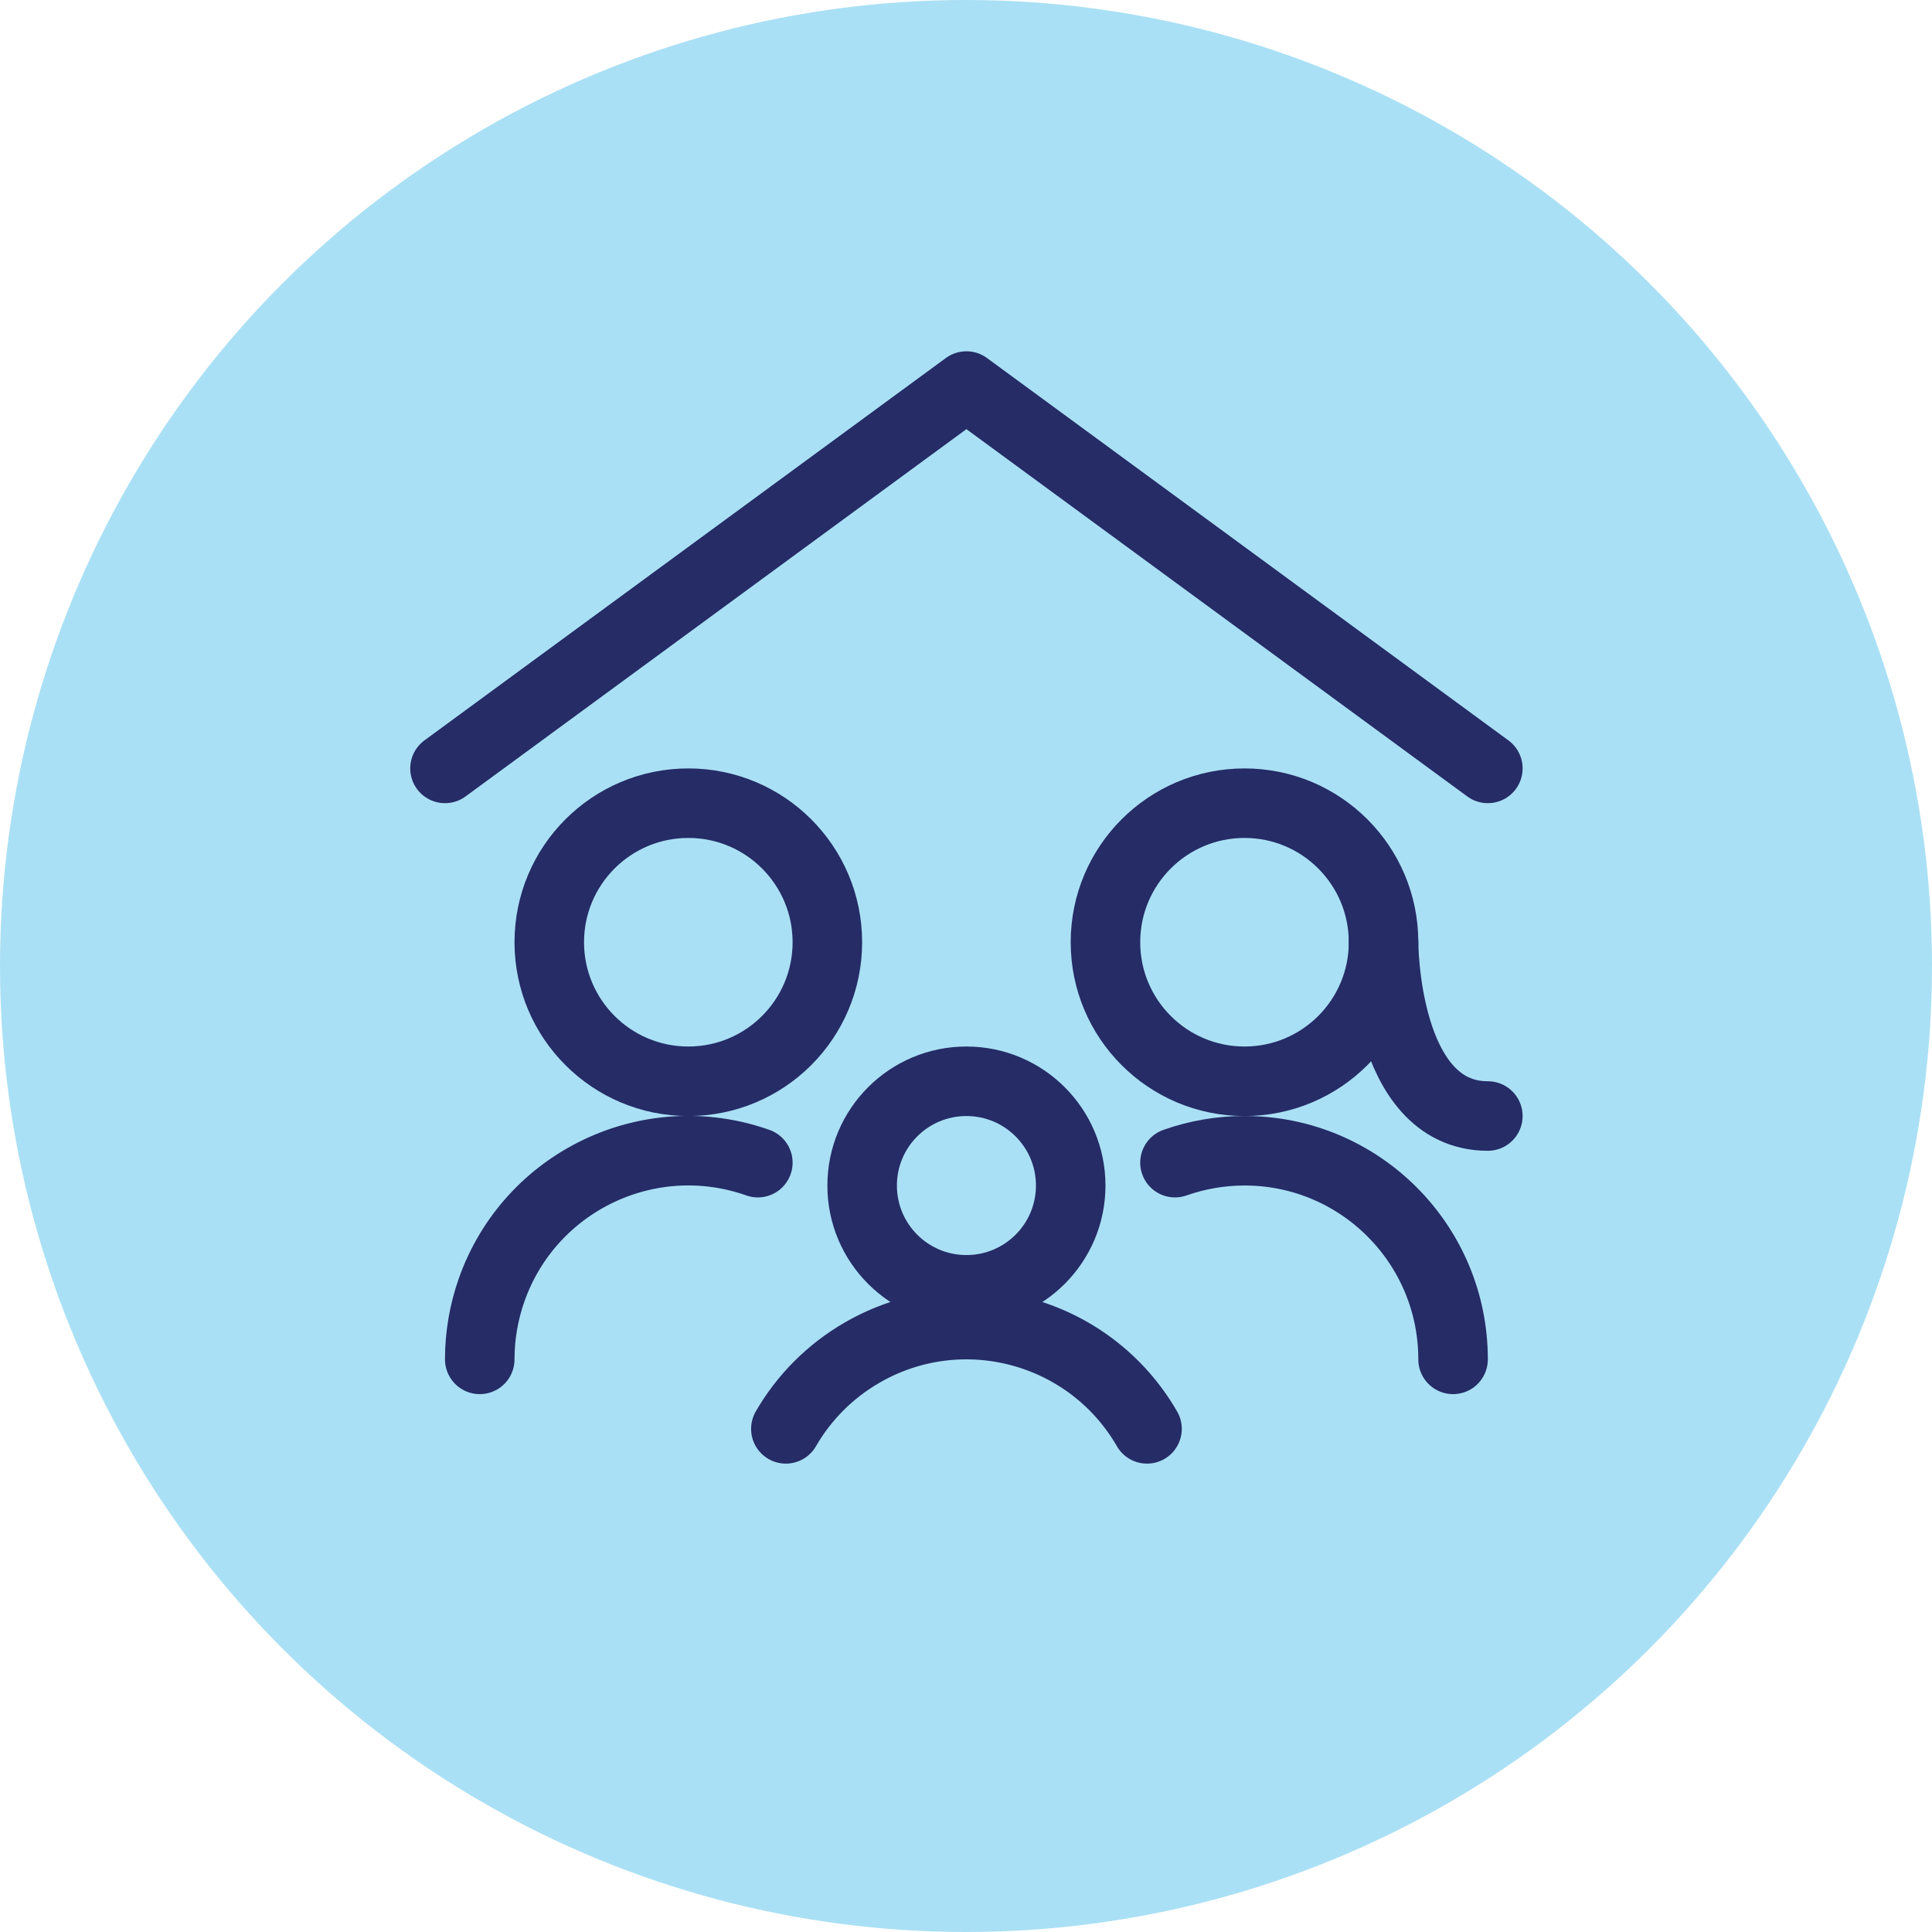
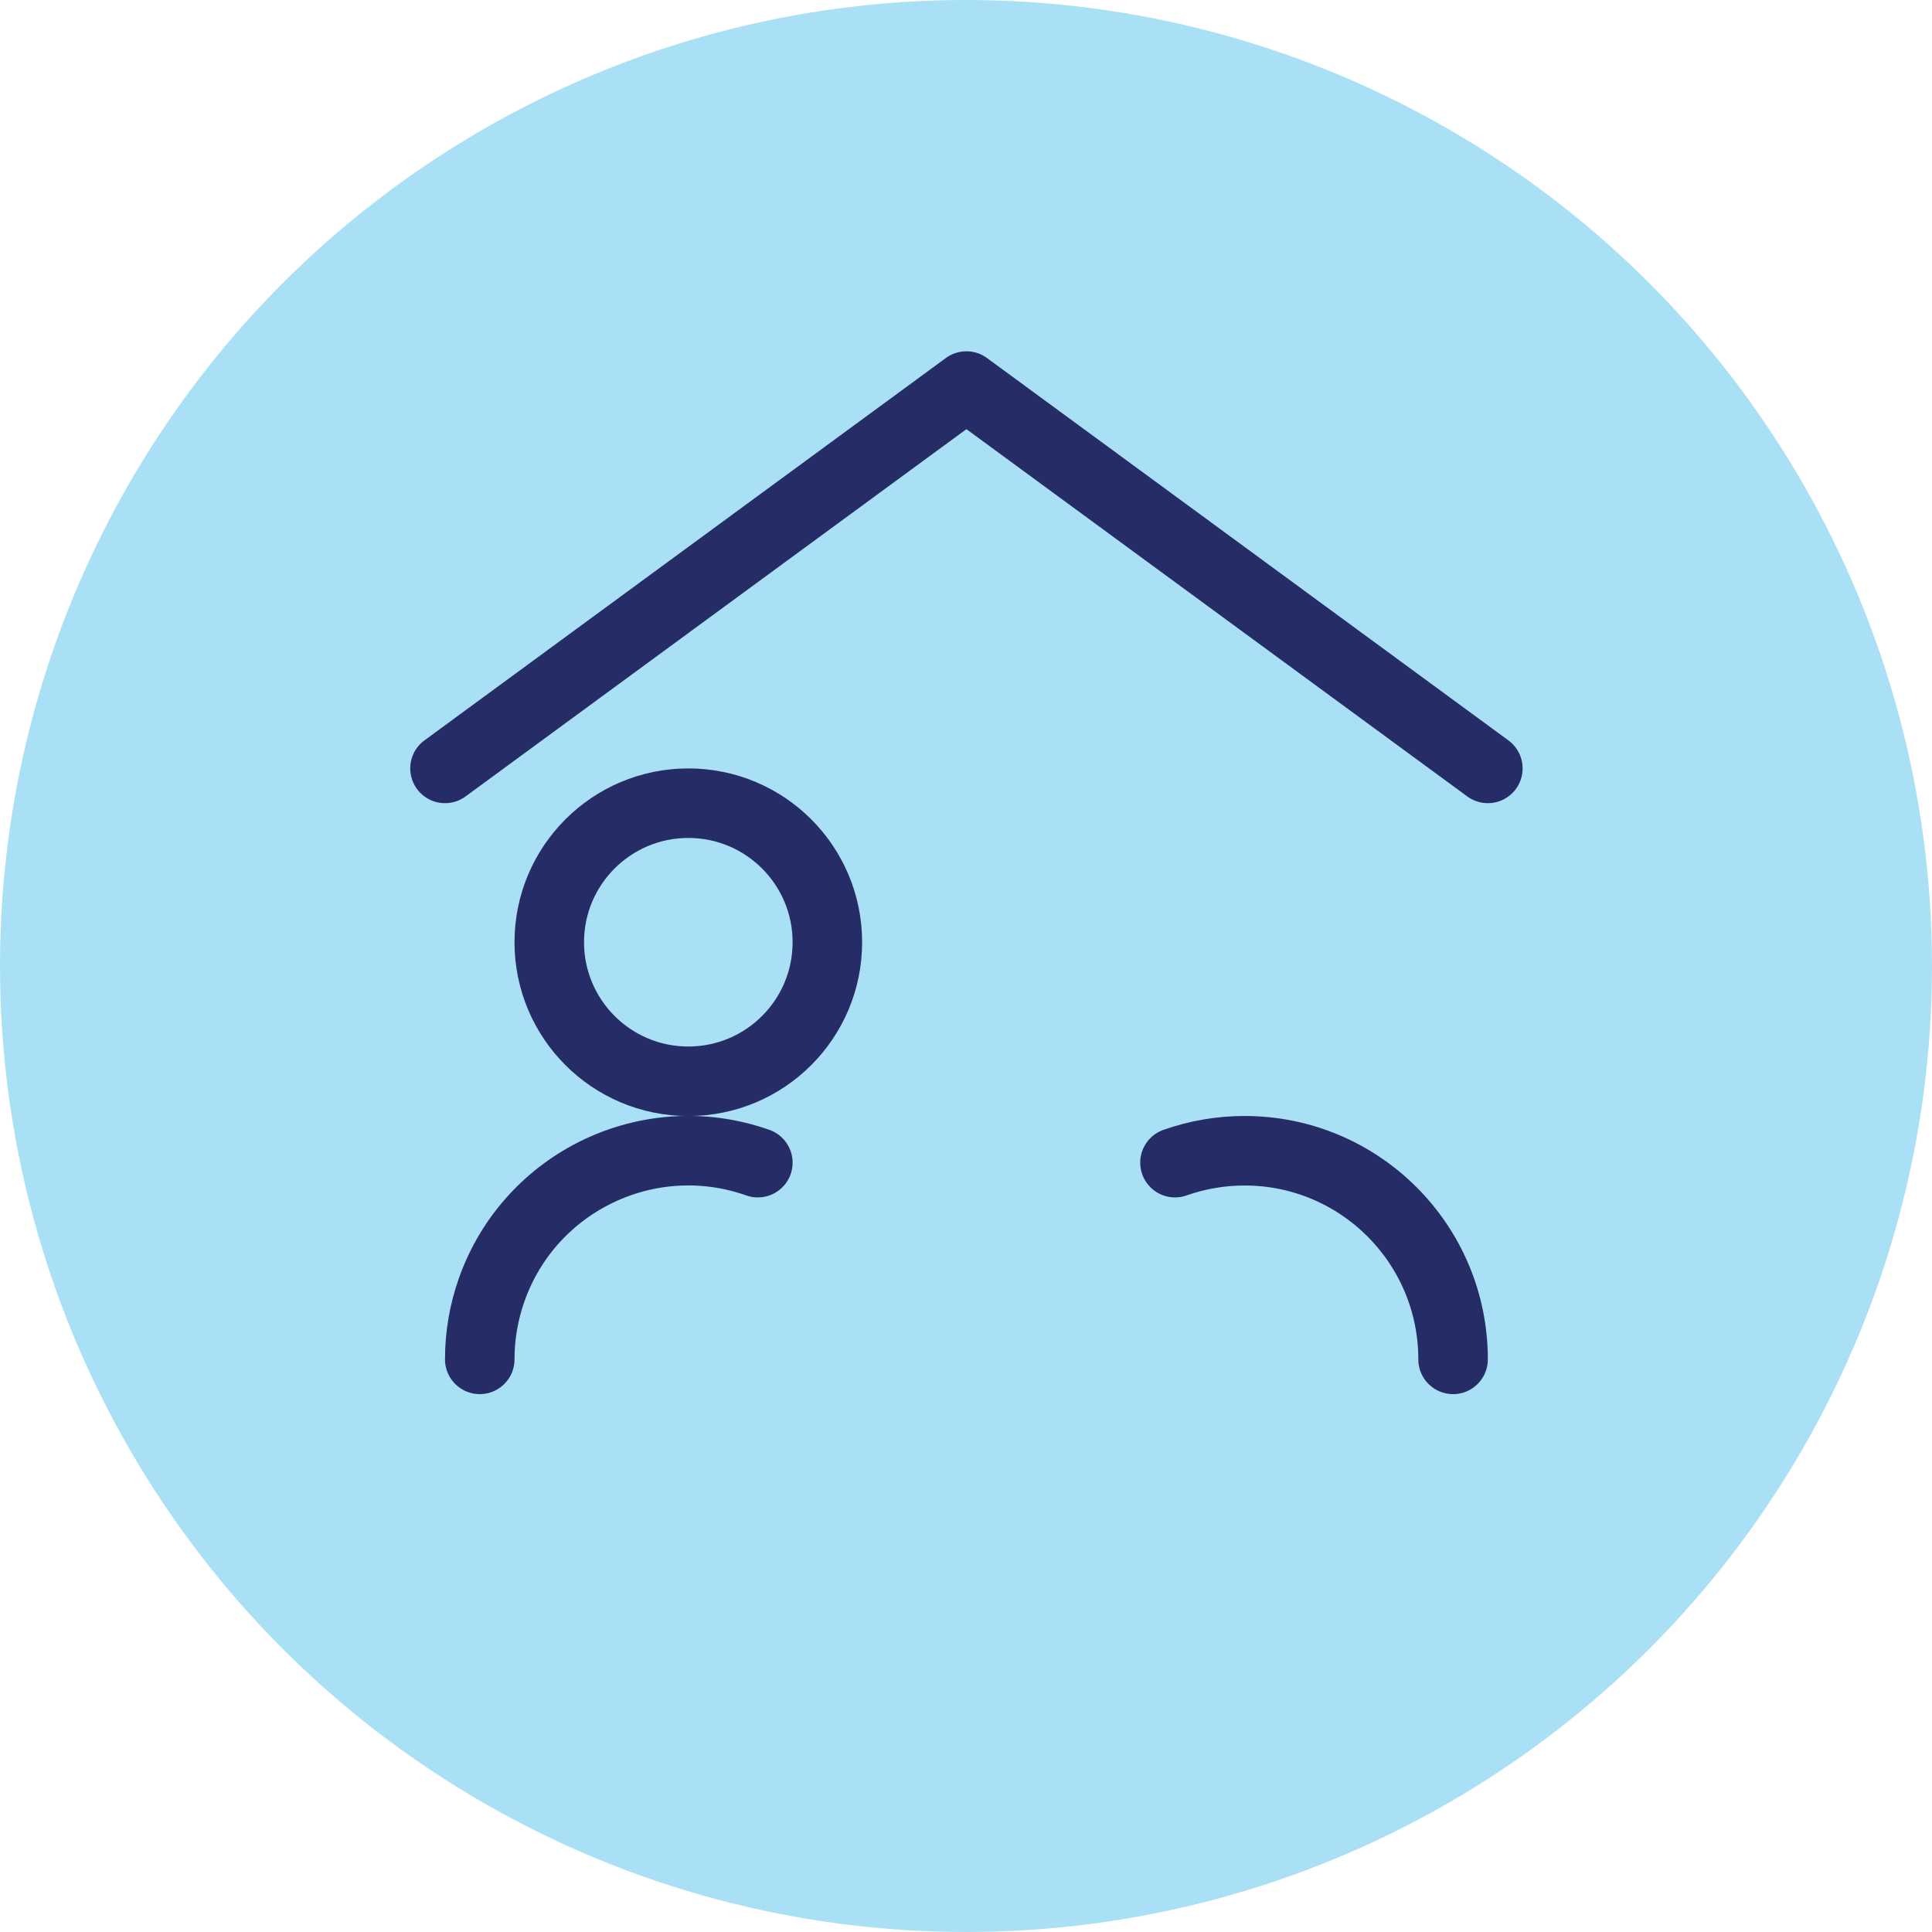
<svg xmlns="http://www.w3.org/2000/svg" width="66px" height="66px" viewBox="0 0 66 66" version="1.1">
  <title>maternity-paternity</title>
  <desc>Created with Sketch.</desc>
  <g id="Page-1" stroke="none" stroke-width="1" fill="none" fill-rule="evenodd">
    <g id="maternity-paternity">
      <circle id="Oval-Copy" fill="#AAE0F5" cx="33" cy="33" r="33" />
      <g id="streamline-icon-family-home-1@38x38" transform="translate(15, 13)" stroke="#252C66" stroke-linecap="round" stroke-linejoin="round" stroke-width="2.375">
        <polyline id="Path" points="35.827 13.25 18.014 0.188 0.202 13.25" />
        <path d="M8.514,14.438 C11.138,14.438 13.264,16.564 13.264,19.188 C13.264,21.811 11.138,23.938 8.514,23.938 C5.891,23.938 3.764,21.811 3.764,19.188 C3.764,16.564 5.891,14.438 8.514,14.438 Z" id="Path" />
        <path d="M10.889,26.718 C7.179,25.407 3.109,27.35 1.796,31.061 C1.527,31.824 1.388,32.628 1.389,33.438" id="Path" />
        <path d="M34.639,33.438 C34.641,29.503 31.452,26.311 27.516,26.311 C26.707,26.311 25.902,26.449 25.139,26.718" id="Path" />
-         <path d="M27.514,14.438 C30.138,14.438 32.264,16.564 32.264,19.188 C32.264,21.811 30.138,23.938 27.514,23.938 C24.891,23.938 22.764,21.811 22.764,19.188 C22.764,16.564 24.891,14.438 27.514,14.438 Z" id="Path" />
-         <path d="M32.264,19.188 C32.264,19.188 32.264,25.125 35.827,25.125" id="Path" />
-         <path d="M18.014,23.938 C19.982,23.938 21.577,25.532 21.577,27.5 C21.577,29.468 19.982,31.062 18.014,31.062 C16.046,31.062 14.452,29.468 14.452,27.5 C14.452,25.532 16.046,23.938 18.014,23.938 Z" id="Path" />
-         <path d="M24.184,35.812 C22.216,32.405 17.858,31.238 14.45,33.208 C13.369,33.833 12.469,34.731 11.846,35.812" id="Path" />
      </g>
    </g>
  </g>
</svg>